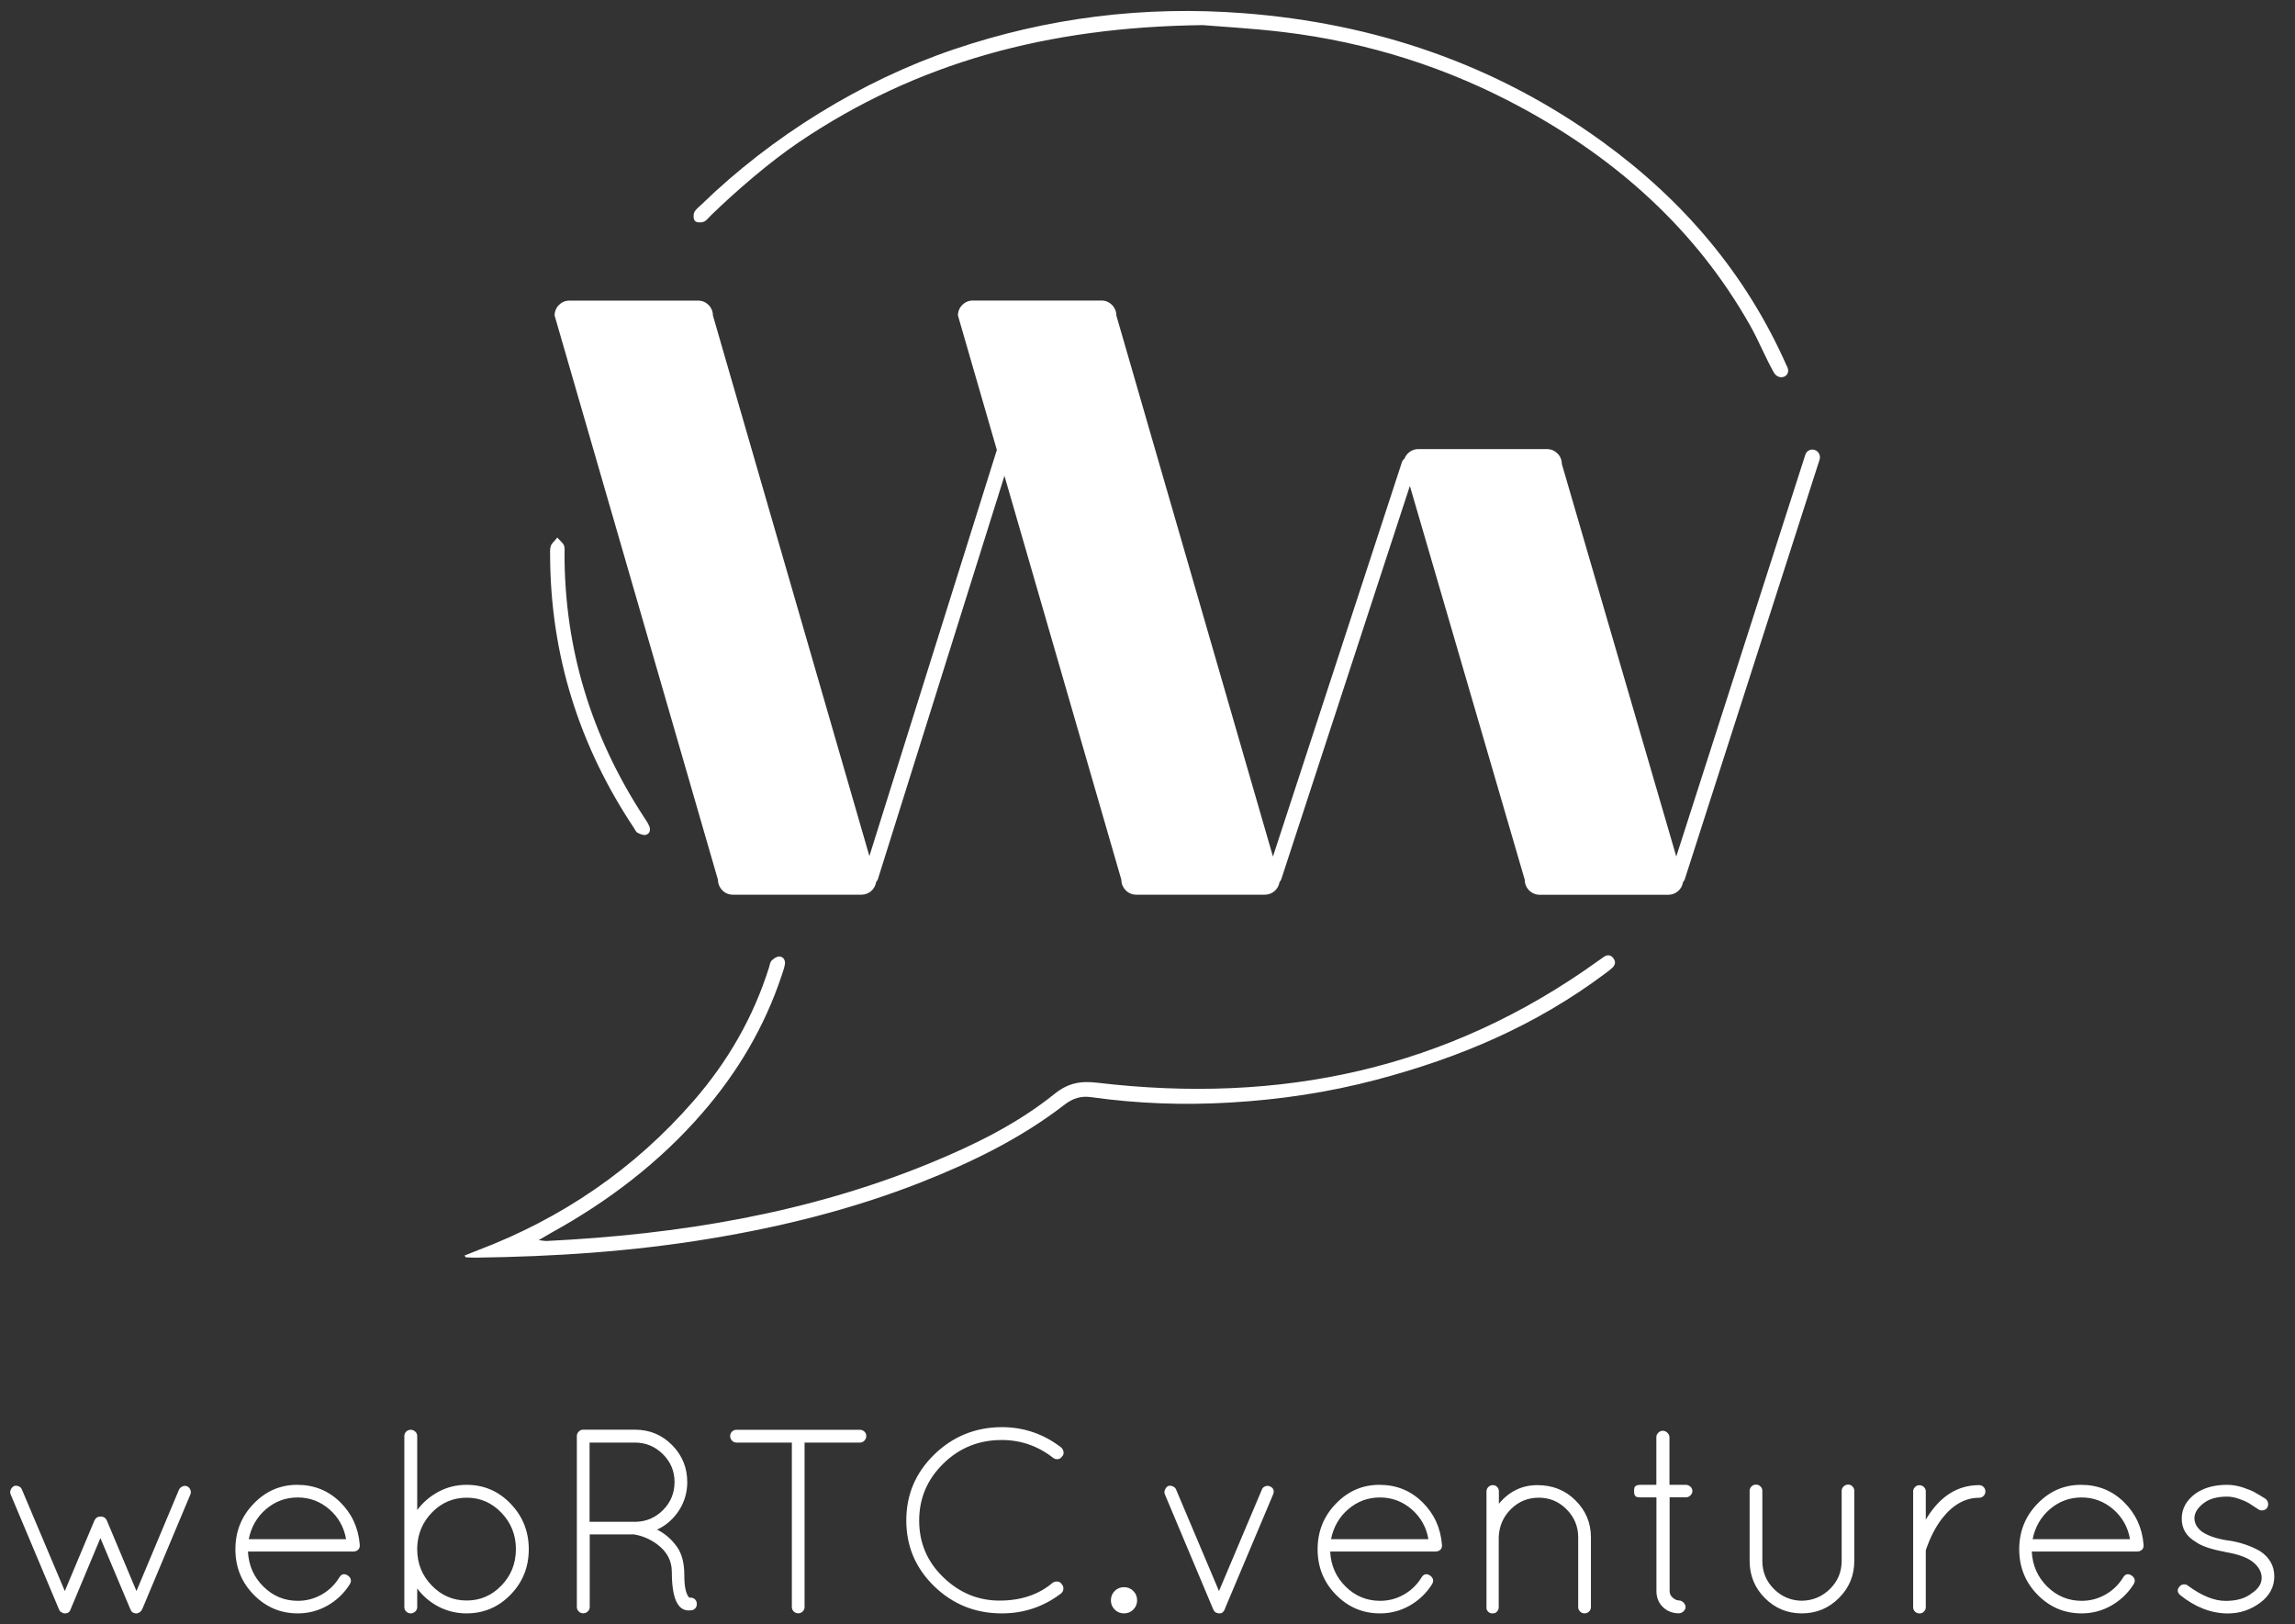
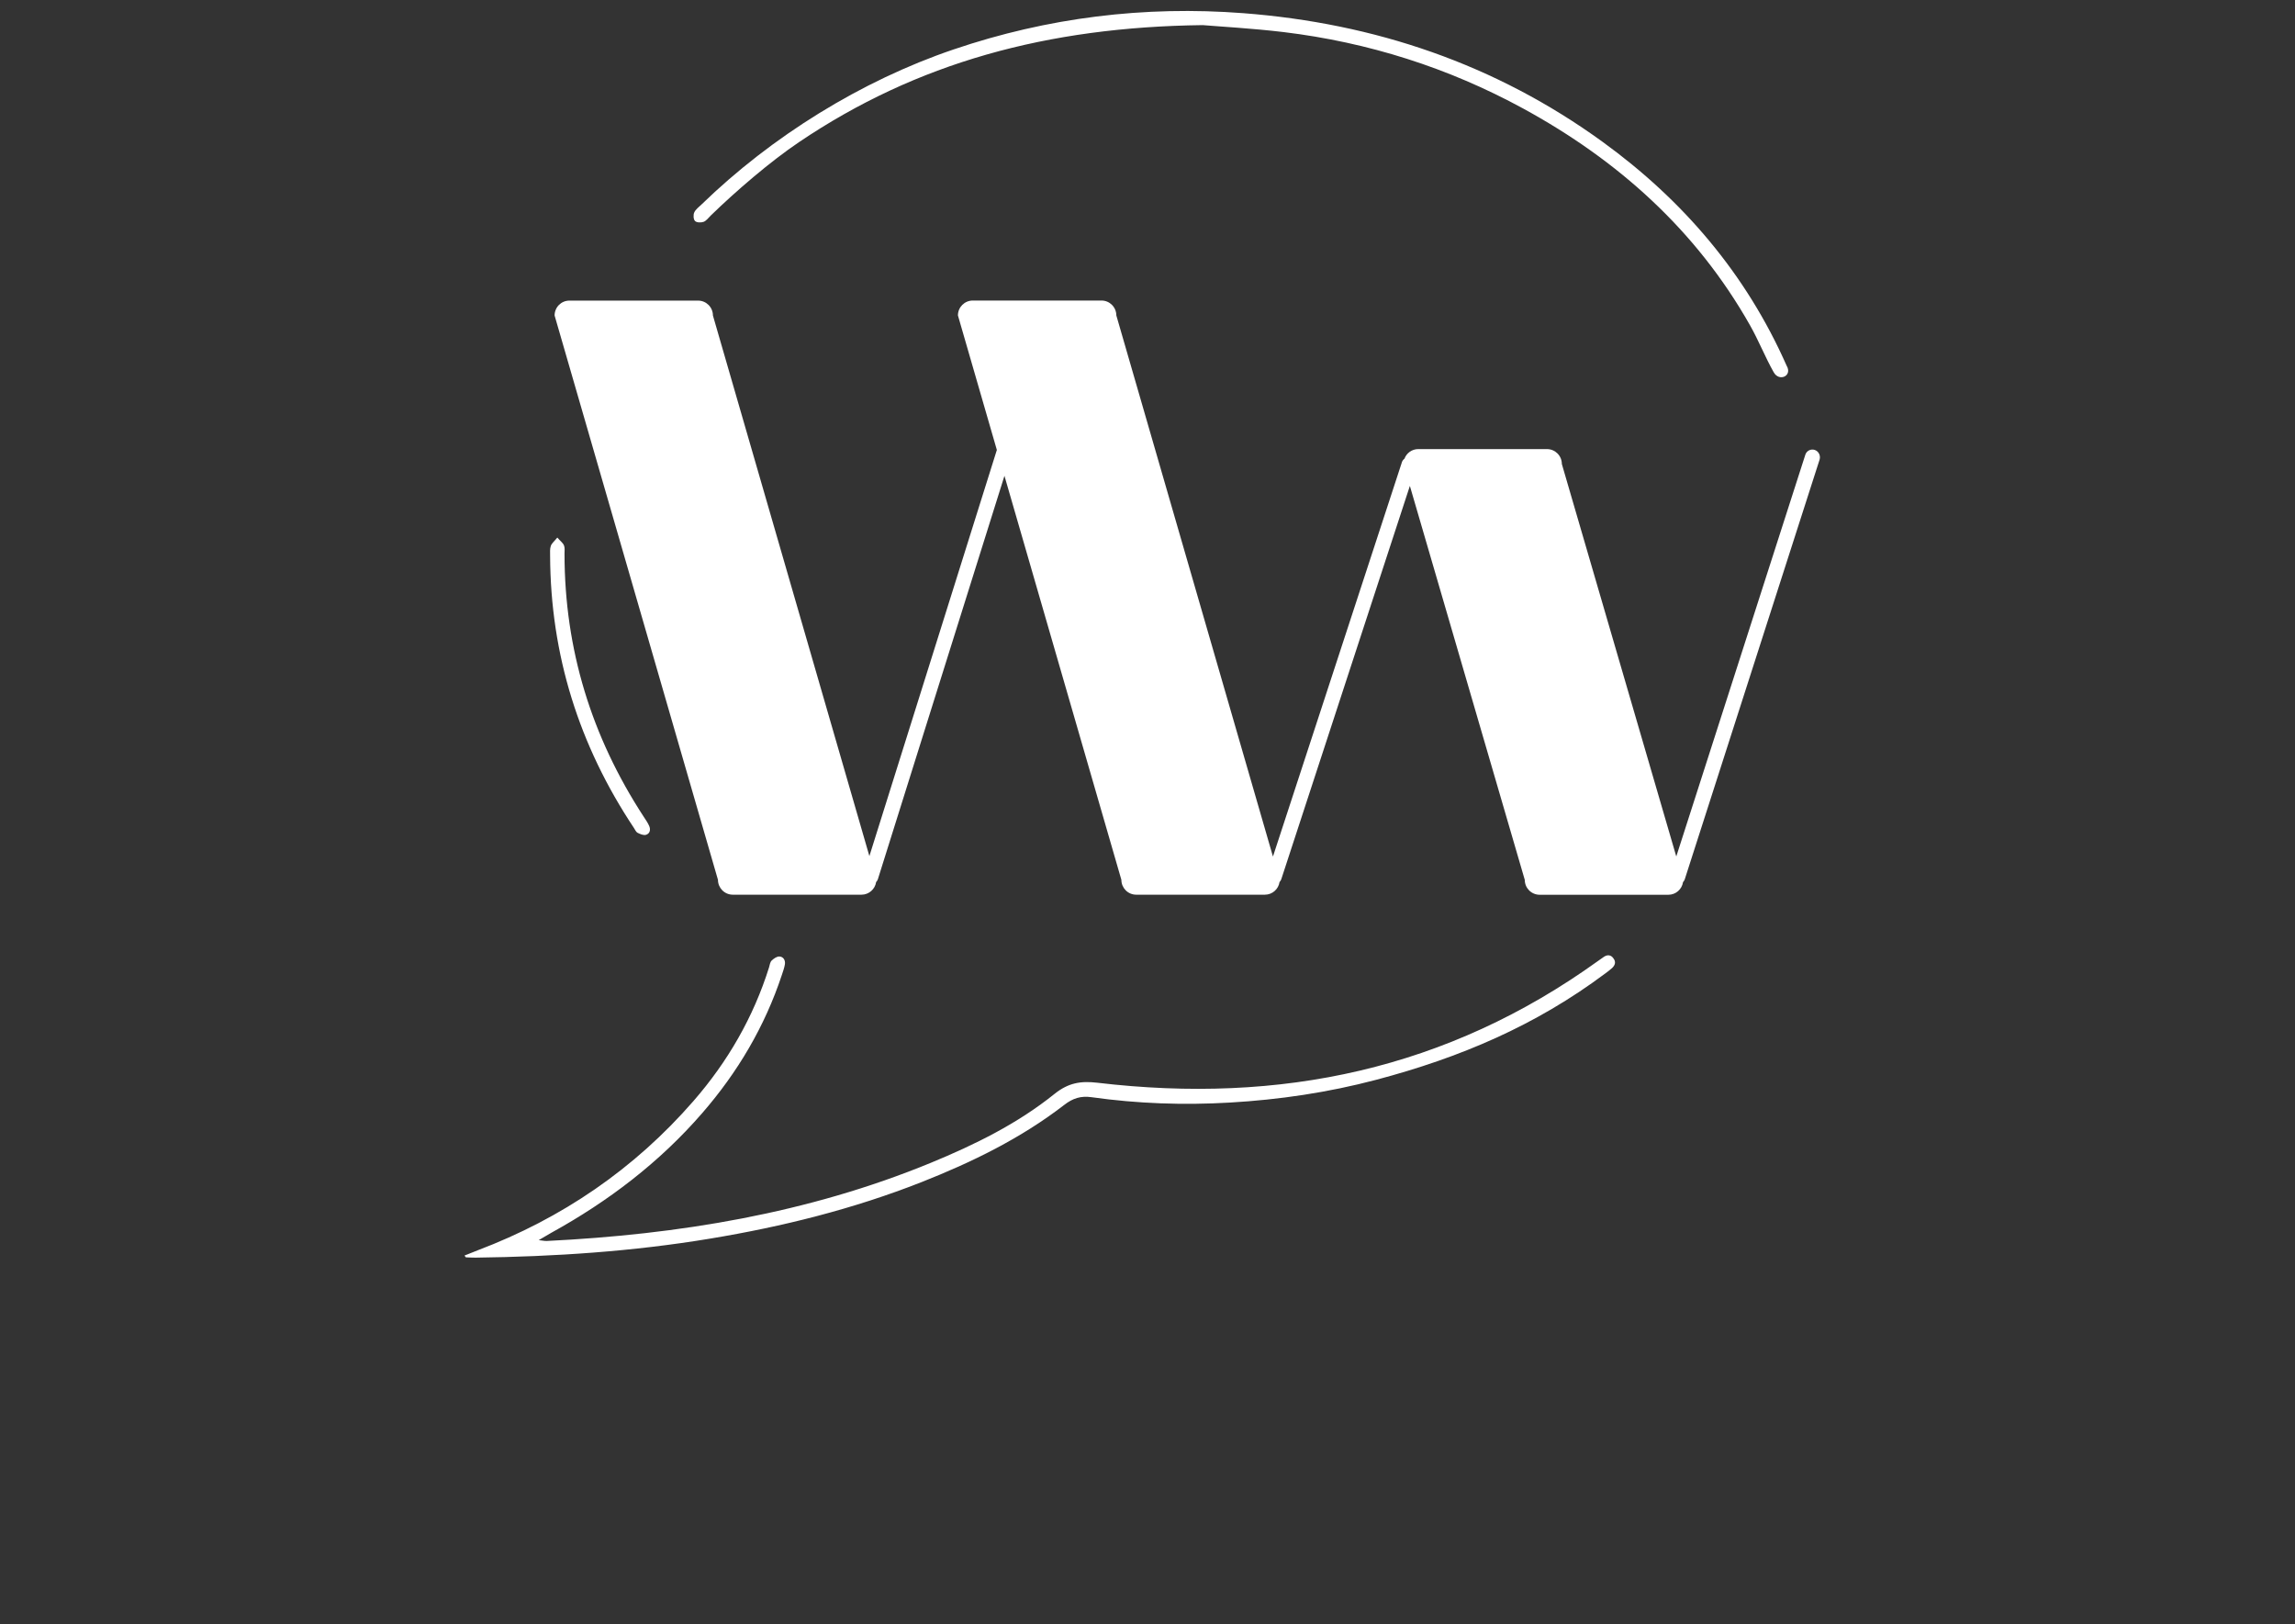
<svg xmlns="http://www.w3.org/2000/svg" version="1.1" id="Layer_1" x="0px" y="0px" viewBox="0 0 296 209.5" style="enable-background:new 0 0 296 209.5;" xml:space="preserve">
  <rect x="0" y="0" width="296" height="209.5" fill="#333333" stroke="none" />
  <style type="text/css">
	.st0{fill:#FFFFFF;}
</style>
  <g>
    <g id="webRTC.ventures_2_">
      <g>
-         <path class="st0" d="M24.15,191.7c-0.19-0.09-0.39-0.09-0.61,0c-0.21,0.09-0.37,0.24-0.46,0.44L17.6,205.2l-3.82-9.1     c-0.16-0.34-0.42-0.51-0.8-0.51c-0.37,0-0.64,0.17-0.8,0.51l-3.82,9.1l-5.52-13.06c-0.07-0.2-0.2-0.35-0.41-0.44     c-0.47-0.2-0.82-0.06-1.05,0.44c-0.09,0.2-0.09,0.41,0,0.61l6.23,14.82c0.07,0.18,0.18,0.3,0.34,0.37     c0.09,0.09,0.24,0.14,0.44,0.14c0.36,0,0.6-0.17,0.71-0.51c0-0.02,0.01-0.05,0.03-0.07l3.82-9.13l3.86,9.17l0.03,0.03     c0.07,0.29,0.28,0.46,0.64,0.51h0.17c0.11,0,0.24-0.06,0.39-0.17s0.25-0.25,0.32-0.41l6.19-14.75c0.09-0.2,0.09-0.41,0-0.61     C24.48,191.94,24.34,191.8,24.15,191.7z M38.33,191.5c-2.18,0-4.05,0.81-5.62,2.44c-1.57,1.62-2.35,3.58-2.35,5.87     s0.78,4.24,2.35,5.85s3.47,2.42,5.7,2.42c1.38,0,2.66-0.34,3.84-1.01c1.18-0.68,2.14-1.59,2.86-2.74     c0.27-0.45,0.18-0.83-0.27-1.15c-0.45-0.27-0.81-0.18-1.08,0.27c-0.56,0.92-1.32,1.66-2.27,2.2s-1.97,0.81-3.08,0.81     c-1.72,0-3.19-0.61-4.43-1.83s-1.91-2.73-2-4.53h13.6c0.23,0,0.42-0.07,0.58-0.2c0.16-0.14,0.24-0.32,0.24-0.54v-0.14     c-0.18-2.19-1.03-4.02-2.54-5.5C42.35,192.24,40.5,191.5,38.33,191.5z M32.08,198.51c0.32-1.58,1.06-2.87,2.23-3.87     s2.53-1.51,4.08-1.51s2.9,0.51,4.08,1.52c1.17,1.01,1.89,2.3,2.17,3.86L32.08,198.51L32.08,198.51z M60.17,191.5     c-1.29,0-2.48,0.29-3.59,0.88c-1.11,0.59-2.03,1.38-2.77,2.37v-9.54c0-0.22-0.08-0.42-0.25-0.57c-0.17-0.16-0.37-0.24-0.59-0.24     s-0.42,0.08-0.58,0.24c-0.16,0.16-0.24,0.35-0.24,0.57v22.06c0,0.23,0.08,0.42,0.24,0.57c0.16,0.16,0.35,0.24,0.58,0.24     s0.42-0.08,0.59-0.24c0.17-0.16,0.25-0.35,0.25-0.57v-2.4c0.74,0.99,1.67,1.78,2.77,2.35c1.1,0.57,2.3,0.86,3.59,0.86     c2.23,0,4.13-0.81,5.69-2.42c1.56-1.61,2.34-3.56,2.34-5.85s-0.78-4.25-2.34-5.87C64.3,192.31,62.4,191.5,60.17,191.5z      M64.67,204.49c-1.24,1.29-2.74,1.93-4.48,1.93c-1.75,0-3.25-0.64-4.5-1.93s-1.88-2.84-1.88-4.67v-0.27     c0.07-1.78,0.72-3.29,1.95-4.53s2.71-1.86,4.45-1.86s3.23,0.65,4.47,1.95c1.24,1.3,1.86,2.86,1.86,4.7     C66.53,201.65,65.91,203.21,64.67,204.49z M88.9,206.05c-0.43-0.43-0.64-1.4-0.64-2.91c0-1.51-0.3-2.71-0.91-3.59     c-0.61-0.88-1.37-1.58-2.27-2.1l-0.34-0.17c1.17-0.54,2.11-1.37,2.83-2.47c0.71-1.1,1.07-2.32,1.07-3.65     c0-1.87-0.65-3.47-1.96-4.79c-1.31-1.32-2.9-1.98-4.77-1.98h-6.77c-0.2,0.02-0.38,0.11-0.52,0.27c-0.15,0.16-0.22,0.34-0.22,0.54     v22.06c0,0.23,0.08,0.42,0.24,0.57c0.16,0.16,0.35,0.24,0.58,0.24s0.42-0.08,0.59-0.24s0.25-0.35,0.25-0.57v-9.37h5.75     c0.02,0,0.04,0.01,0.07,0.03c0.97,0.16,1.92,0.56,2.84,1.22c1.29,0.95,1.93,2.14,1.93,3.59c0,3.32,0.72,4.97,2.17,4.97h0.07     l0.34-0.03h0.07c0.47-0.18,0.65-0.54,0.54-1.08C89.68,206.19,89.37,206.01,88.9,206.05z M82.03,196.27h-5.99v-10.22h5.85     c1.4,0,2.6,0.5,3.6,1.49s1.51,2.19,1.51,3.59s-0.48,2.59-1.45,3.59C84.58,195.71,83.4,196.23,82.03,196.27z M110.89,184.4h-15.9     c-0.23,0-0.42,0.08-0.58,0.24s-0.24,0.35-0.24,0.57c0,0.23,0.08,0.42,0.24,0.59c0.16,0.17,0.35,0.25,0.58,0.25h7.14v21.21     c0,0.23,0.08,0.42,0.24,0.57c0.16,0.16,0.35,0.24,0.58,0.24s0.42-0.08,0.58-0.24s0.24-0.35,0.24-0.57v-21.21h7.14     c0.22,0,0.42-0.08,0.58-0.25s0.24-0.37,0.24-0.59s-0.08-0.42-0.24-0.57C111.31,184.48,111.12,184.4,110.89,184.4z M129.2,185.72     c2.46,0,4.67,0.77,6.63,2.3c0.16,0.13,0.36,0.19,0.59,0.17c0.24-0.02,0.42-0.14,0.56-0.34c0.16-0.16,0.22-0.36,0.19-0.59     c-0.03-0.24-0.14-0.43-0.32-0.59c-2.26-1.74-4.81-2.61-7.65-2.61c-3.41,0.02-6.31,1.2-8.71,3.54s-3.6,5.17-3.6,8.49     c0,3.33,1.2,6.16,3.6,8.49s5.31,3.5,8.71,3.5c2.87,0,5.41-0.86,7.65-2.57c0.18-0.14,0.28-0.33,0.3-0.57     c0.02-0.25-0.05-0.45-0.2-0.61c-0.11-0.2-0.29-0.32-0.52-0.35c-0.24-0.03-0.46,0.02-0.66,0.15c-1.81,1.53-4.09,2.3-6.85,2.3     c-2.76,0-5.18-1-7.26-3.01s-3.11-4.44-3.11-7.31s1.04-5.31,3.11-7.34C123.73,186.73,126.25,185.72,129.2,185.72z M144.97,204.7     c-0.47,0-0.87,0.16-1.2,0.49s-0.49,0.73-0.49,1.2s0.16,0.87,0.49,1.2s0.73,0.49,1.2,0.49s0.87-0.16,1.2-0.49s0.49-0.73,0.49-1.2     s-0.16-0.87-0.49-1.2S145.44,204.7,144.97,204.7z M163.79,191.7c-0.2-0.09-0.41-0.09-0.63,0c-0.21,0.09-0.36,0.24-0.42,0.44     l-5.52,13.06l-5.52-13.06c-0.07-0.2-0.21-0.35-0.44-0.44c-0.45-0.2-0.79-0.06-1.01,0.44c-0.09,0.2-0.09,0.41,0,0.61l6.23,14.82     c0.05,0.11,0.14,0.24,0.27,0.37c0.18,0.09,0.37,0.14,0.56,0.14s0.35-0.07,0.47-0.22c0.12-0.14,0.2-0.29,0.22-0.42l6.19-14.68     C164.39,192.26,164.26,191.91,163.79,191.7z M177.91,191.5c-2.18,0-4.05,0.81-5.62,2.44c-1.57,1.62-2.35,3.58-2.35,5.87     s0.78,4.24,2.35,5.85s3.47,2.42,5.7,2.42c1.38,0,2.66-0.34,3.84-1.01c1.18-0.68,2.14-1.59,2.86-2.74     c0.27-0.45,0.18-0.83-0.27-1.15c-0.45-0.27-0.81-0.18-1.08,0.27c-0.56,0.92-1.32,1.66-2.27,2.2s-1.97,0.81-3.08,0.81     c-1.71,0-3.19-0.61-4.43-1.83c-1.24-1.22-1.91-2.73-2-4.53h13.6c0.22,0,0.42-0.07,0.58-0.2c0.16-0.14,0.24-0.32,0.24-0.54v-0.14     c-0.18-2.19-1.03-4.02-2.54-5.5C181.93,192.24,180.09,191.5,177.91,191.5z M171.67,198.51c0.32-1.58,1.06-2.87,2.23-3.87     s2.53-1.51,4.08-1.51s2.9,0.51,4.08,1.52c1.17,1.01,1.9,2.3,2.17,3.86L171.67,198.51L171.67,198.51z M198.28,191.54     c-1.97,0-3.63,0.8-4.96,2.4v-1.59c0-0.23-0.07-0.42-0.22-0.57c-0.15-0.16-0.33-0.24-0.56-0.24s-0.42,0.08-0.58,0.24     s-0.24,0.35-0.24,0.57v15.12l0.03,0.07c0,0.05,0.01,0.08,0.03,0.1c0.11,0.23,0.29,0.37,0.54,0.44h0.2c0.41,0,0.66-0.22,0.78-0.68     v-9.13c0.05-1.42,0.56-2.63,1.56-3.62c0.99-0.99,2.19-1.49,3.6-1.49s2.61,0.5,3.6,1.51c0.99,1,1.49,2.21,1.49,3.6v9     c0,0.23,0.08,0.42,0.24,0.57c0.16,0.16,0.35,0.24,0.58,0.24c0.22,0,0.42-0.08,0.58-0.24s0.24-0.35,0.24-0.57v-9     c0-1.85-0.66-3.44-1.98-4.75C201.91,192.2,200.26,191.54,198.28,191.54z M217.45,191.5h-2.13v-6.16c0-0.2-0.09-0.39-0.27-0.56     c-0.18-0.17-0.38-0.25-0.59-0.25c-0.21,0-0.41,0.08-0.58,0.25s-0.25,0.36-0.25,0.56v6.16h-2.06c-0.45,0-0.71,0.14-0.78,0.41     c-0.02,0.09-0.03,0.25-0.03,0.47c0,0.23,0.04,0.41,0.14,0.54c0.09,0.14,0.32,0.2,0.68,0.2h2.06v12.08c0,0.83,0.28,1.52,0.83,2.06     s1.25,0.81,2.08,0.81c0.2,0,0.39-0.08,0.58-0.25c0.18-0.17,0.27-0.35,0.27-0.56c0-0.2-0.09-0.39-0.27-0.58     c-0.18-0.18-0.38-0.27-0.61-0.27s-0.48-0.11-0.76-0.34s-0.42-0.52-0.42-0.88v-12.08h2.13c0.2,0,0.39-0.08,0.56-0.25     s0.25-0.36,0.25-0.56s-0.08-0.39-0.25-0.56C217.84,191.59,217.66,191.5,217.45,191.5z M238.37,191.47     c-0.23,0-0.42,0.08-0.59,0.24s-0.25,0.35-0.25,0.57v9.03c0,1.42-0.5,2.63-1.51,3.62c-1,0.99-2.22,1.5-3.64,1.52     c-1.4-0.02-2.59-0.53-3.59-1.52c-0.99-0.99-1.49-2.2-1.49-3.62v-9.03c0-0.23-0.08-0.42-0.24-0.57c-0.16-0.16-0.35-0.24-0.58-0.24     s-0.42,0.08-0.58,0.24s-0.24,0.35-0.24,0.57v9.03c0,1.87,0.65,3.47,1.96,4.79c1.31,1.32,2.9,1.98,4.77,1.98     c1.87,0,3.47-0.66,4.79-1.98c1.32-1.32,1.98-2.91,1.98-4.79v-9.03c0-0.23-0.08-0.42-0.24-0.57     C238.78,191.55,238.59,191.47,238.37,191.47z M255.25,191.54c-2.69,0-4.9,1.35-6.63,4.06c-0.07,0.09-0.15,0.23-0.24,0.41v-3.65     c0-0.23-0.08-0.42-0.24-0.57c-0.16-0.16-0.35-0.24-0.58-0.24s-0.42,0.08-0.57,0.24c-0.16,0.16-0.24,0.35-0.24,0.57v14.92     c0,0.23,0.08,0.42,0.24,0.57c0.16,0.16,0.35,0.24,0.57,0.24c0.23,0,0.42-0.08,0.58-0.24s0.24-0.35,0.24-0.57v-7.27     c0-0.09,0.02-0.18,0.07-0.27c0.52-1.49,1.18-2.77,2-3.86c1.4-1.8,3-2.71,4.81-2.71c0.22,0,0.42-0.08,0.57-0.24     c0.16-0.16,0.24-0.35,0.24-0.58s-0.08-0.42-0.24-0.57C255.67,191.61,255.48,191.54,255.25,191.54z M268.4,191.5     c-2.18,0-4.05,0.81-5.62,2.44c-1.57,1.62-2.35,3.58-2.35,5.87s0.78,4.24,2.35,5.85s3.47,2.42,5.7,2.42     c1.38,0,2.66-0.34,3.84-1.01c1.18-0.68,2.14-1.59,2.86-2.74c0.27-0.45,0.18-0.83-0.27-1.15c-0.45-0.27-0.81-0.18-1.08,0.27     c-0.56,0.92-1.32,1.66-2.27,2.2c-0.95,0.54-1.97,0.81-3.08,0.81c-1.71,0-3.19-0.61-4.43-1.83s-1.91-2.73-2-4.53h13.6     c0.23,0,0.42-0.07,0.58-0.2s0.24-0.32,0.24-0.54v-0.14c-0.18-2.19-1.03-4.02-2.54-5.5C272.42,192.24,270.58,191.5,268.4,191.5z      M262.16,198.51c0.32-1.58,1.06-2.87,2.23-3.87s2.53-1.51,4.08-1.51s2.9,0.51,4.08,1.52c1.17,1.01,1.9,2.3,2.17,3.86     L262.16,198.51L262.16,198.51z M291.46,200.03c-1.22-0.68-2.56-1.13-4.03-1.35h-0.07c-1.47-0.22-2.6-0.61-3.38-1.15     c-0.63-0.5-0.95-1.07-0.95-1.73c0-0.65,0.37-1.28,1.12-1.88c0.74-0.6,1.77-0.9,3.08-0.9c0.5,0,1.01,0.1,1.56,0.29     c0.54,0.19,0.95,0.37,1.24,0.54c0.28,0.17,0.7,0.45,1.27,0.83c0.18,0.11,0.38,0.15,0.61,0.1c0.23-0.04,0.4-0.16,0.51-0.34     c0.11-0.18,0.15-0.38,0.1-0.61s-0.16-0.41-0.34-0.54c-0.61-0.38-1.09-0.67-1.44-0.86s-0.86-0.39-1.52-0.61     c-0.67-0.21-1.33-0.32-1.98-0.32c-1.63,0-2.98,0.37-4.06,1.12c-1.2,0.88-1.79,1.96-1.79,3.25s0.6,2.28,1.79,2.98     c0.74,0.54,2,0.97,3.76,1.29l0.07,0.03c1.65,0.27,2.84,0.7,3.57,1.29s1.11,1.26,1.12,2.01c0.01,0.76-0.4,1.42-1.23,1.98     c-0.83,0.68-1.97,1.02-3.42,1.02c-1.44,0-3.05-0.64-4.81-1.93c-0.18-0.16-0.38-0.22-0.61-0.2c-0.23,0.02-0.41,0.13-0.54,0.3     c-0.32,0.38-0.28,0.74,0.1,1.08c1.94,1.56,3.98,2.35,6.12,2.37c1.56,0,2.95-0.46,4.18-1.37c1.23-0.91,1.84-2.05,1.84-3.42     C293.32,201.93,292.7,200.84,291.46,200.03z" />
-       </g>
+         </g>
    </g>
    <g id="Rounded_Rectangle_1_copy_2_">
      <g>
        <path class="st0" d="M234.06,58.03c-0.5-0.17-1.04,0.1-1.21,0.6l-16.65,51.83l-14.76-50.62c0-1.06-0.86-1.92-1.92-1.92h-16.6     c-0.82,0-1.51,0.52-1.78,1.24c-0.14,0.11-0.26,0.25-0.32,0.43l-16.64,50.88l-20.2-69.79c0-1.06-0.86-1.92-1.91-1.92h-16.6     c-1.06,0-1.92,0.86-1.92,1.92l5.02,17.35l-16.44,52.38L91.95,40.69c0-1.06-0.86-1.92-1.91-1.92h-16.6     c-1.06,0-1.91,0.86-1.91,1.92l21.07,72.78c0,1.06,0.86,1.92,1.91,1.92h16.6c0.96,0,1.75-0.71,1.89-1.63     c0.09-0.1,0.17-0.21,0.22-0.35l16.33-52.04l15.08,52.1c0,1.06,0.86,1.92,1.91,1.92h16.6c0.96,0,1.75-0.71,1.89-1.63     c0.09-0.1,0.17-0.21,0.22-0.35l16.59-50.74l14.82,50.81c0,1.06,0.86,1.92,1.92,1.92h16.6c0.96,0,1.75-0.71,1.89-1.63     c0.09-0.1,0.17-0.21,0.22-0.35l17.4-54.16C234.83,58.74,234.56,58.2,234.06,58.03z M90.75,28.61c0.36-0.14,0.63-0.53,0.93-0.82     c3.23-3.14,7.65-6.95,11.39-9.47c15.16-10.23,32-14.84,52.06-15.08c2.22,0.19,6.35,0.41,10.44,0.9     c10.9,1.32,21.22,4.59,30.87,9.85c12.24,6.67,22.31,15.69,29.24,27.91c1.15,2.02,1.98,4.16,3.09,6.12     c0.71,1.26,2.45,0.46,1.66-0.86c-5.23-11.83-13.33-21.32-23.74-28.87C192.86,8.26,177.29,3,160.36,1.7     c-12.76-0.98-25.25,0.56-37.38,4.68c-11.9,4.04-23.45,11.21-32.5,19.99c-0.34,0.33-0.76,0.63-0.94,1.03     c-0.14,0.31-0.11,0.9,0.1,1.1C89.85,28.72,90.42,28.73,90.75,28.61z M206.9,123.38c-0.26,0.17-0.52,0.36-0.77,0.54     c-19.47,14.01-40.97,18.52-64.61,15.72c-2.15-0.25-3.74,0.02-5.51,1.44c-4.8,3.86-10.3,6.56-15.98,8.9     c-15.86,6.52-32.5,9.23-49.52,10.07c-0.22,0.01-0.45-0.04-1.03-0.11c0.76-0.44,1.19-0.7,1.63-0.95     c7.34-4.05,13.93-9.06,19.45-15.42c4.58-5.27,8.08-11.18,10.28-17.83c0.15-0.45,0.31-0.89,0.39-1.35c0.09-0.53-0.18-1-0.7-1.03     c-0.33-0.02-0.74,0.27-1.01,0.53c-0.2,0.2-0.24,0.57-0.33,0.87c-2.02,6.44-5.33,12.16-9.74,17.23     c-7.64,8.78-16.96,15.14-27.83,19.26c-0.56,0.21-1.11,0.45-1.71,0.68c0.13,0.17,0.16,0.23,0.18,0.23     c0.42,0.02,0.83,0.04,1.25,0.04c10.15-0.13,20.26-0.79,30.29-2.46c9.3-1.54,18.41-3.81,27.2-7.27     c6.54-2.58,12.83-5.65,18.42-9.96c1.12-0.87,2.15-1.2,3.55-1c5.91,0.83,11.85,1.04,17.82,0.69c6.39-0.37,12.67-1.3,18.85-2.93     c10.83-2.86,20.59-7,29.58-13.73c0.29-0.22,0.59-0.43,0.86-0.68c0.39-0.36,0.54-0.79,0.19-1.25     C207.81,123.18,207.38,123.08,206.9,123.38z M81.76,106.78c0.15,0.22,0.26,0.51,0.46,0.62c0.33,0.17,0.78,0.36,1.09,0.27     c0.53-0.16,0.63-0.69,0.41-1.17c-0.19-0.43-0.47-0.81-0.72-1.2C76.29,95,72.81,83.74,72.81,71.42c0-0.37,0.06-0.77-0.07-1.08     c-0.14-0.33-0.48-0.57-0.86-1.01c-0.38,0.47-0.72,0.74-0.84,1.08c-0.13,0.38-0.09,0.82-0.09,1.24     C71,84.46,74.68,96.14,81.76,106.78z" />
      </g>
    </g>
  </g>
</svg>